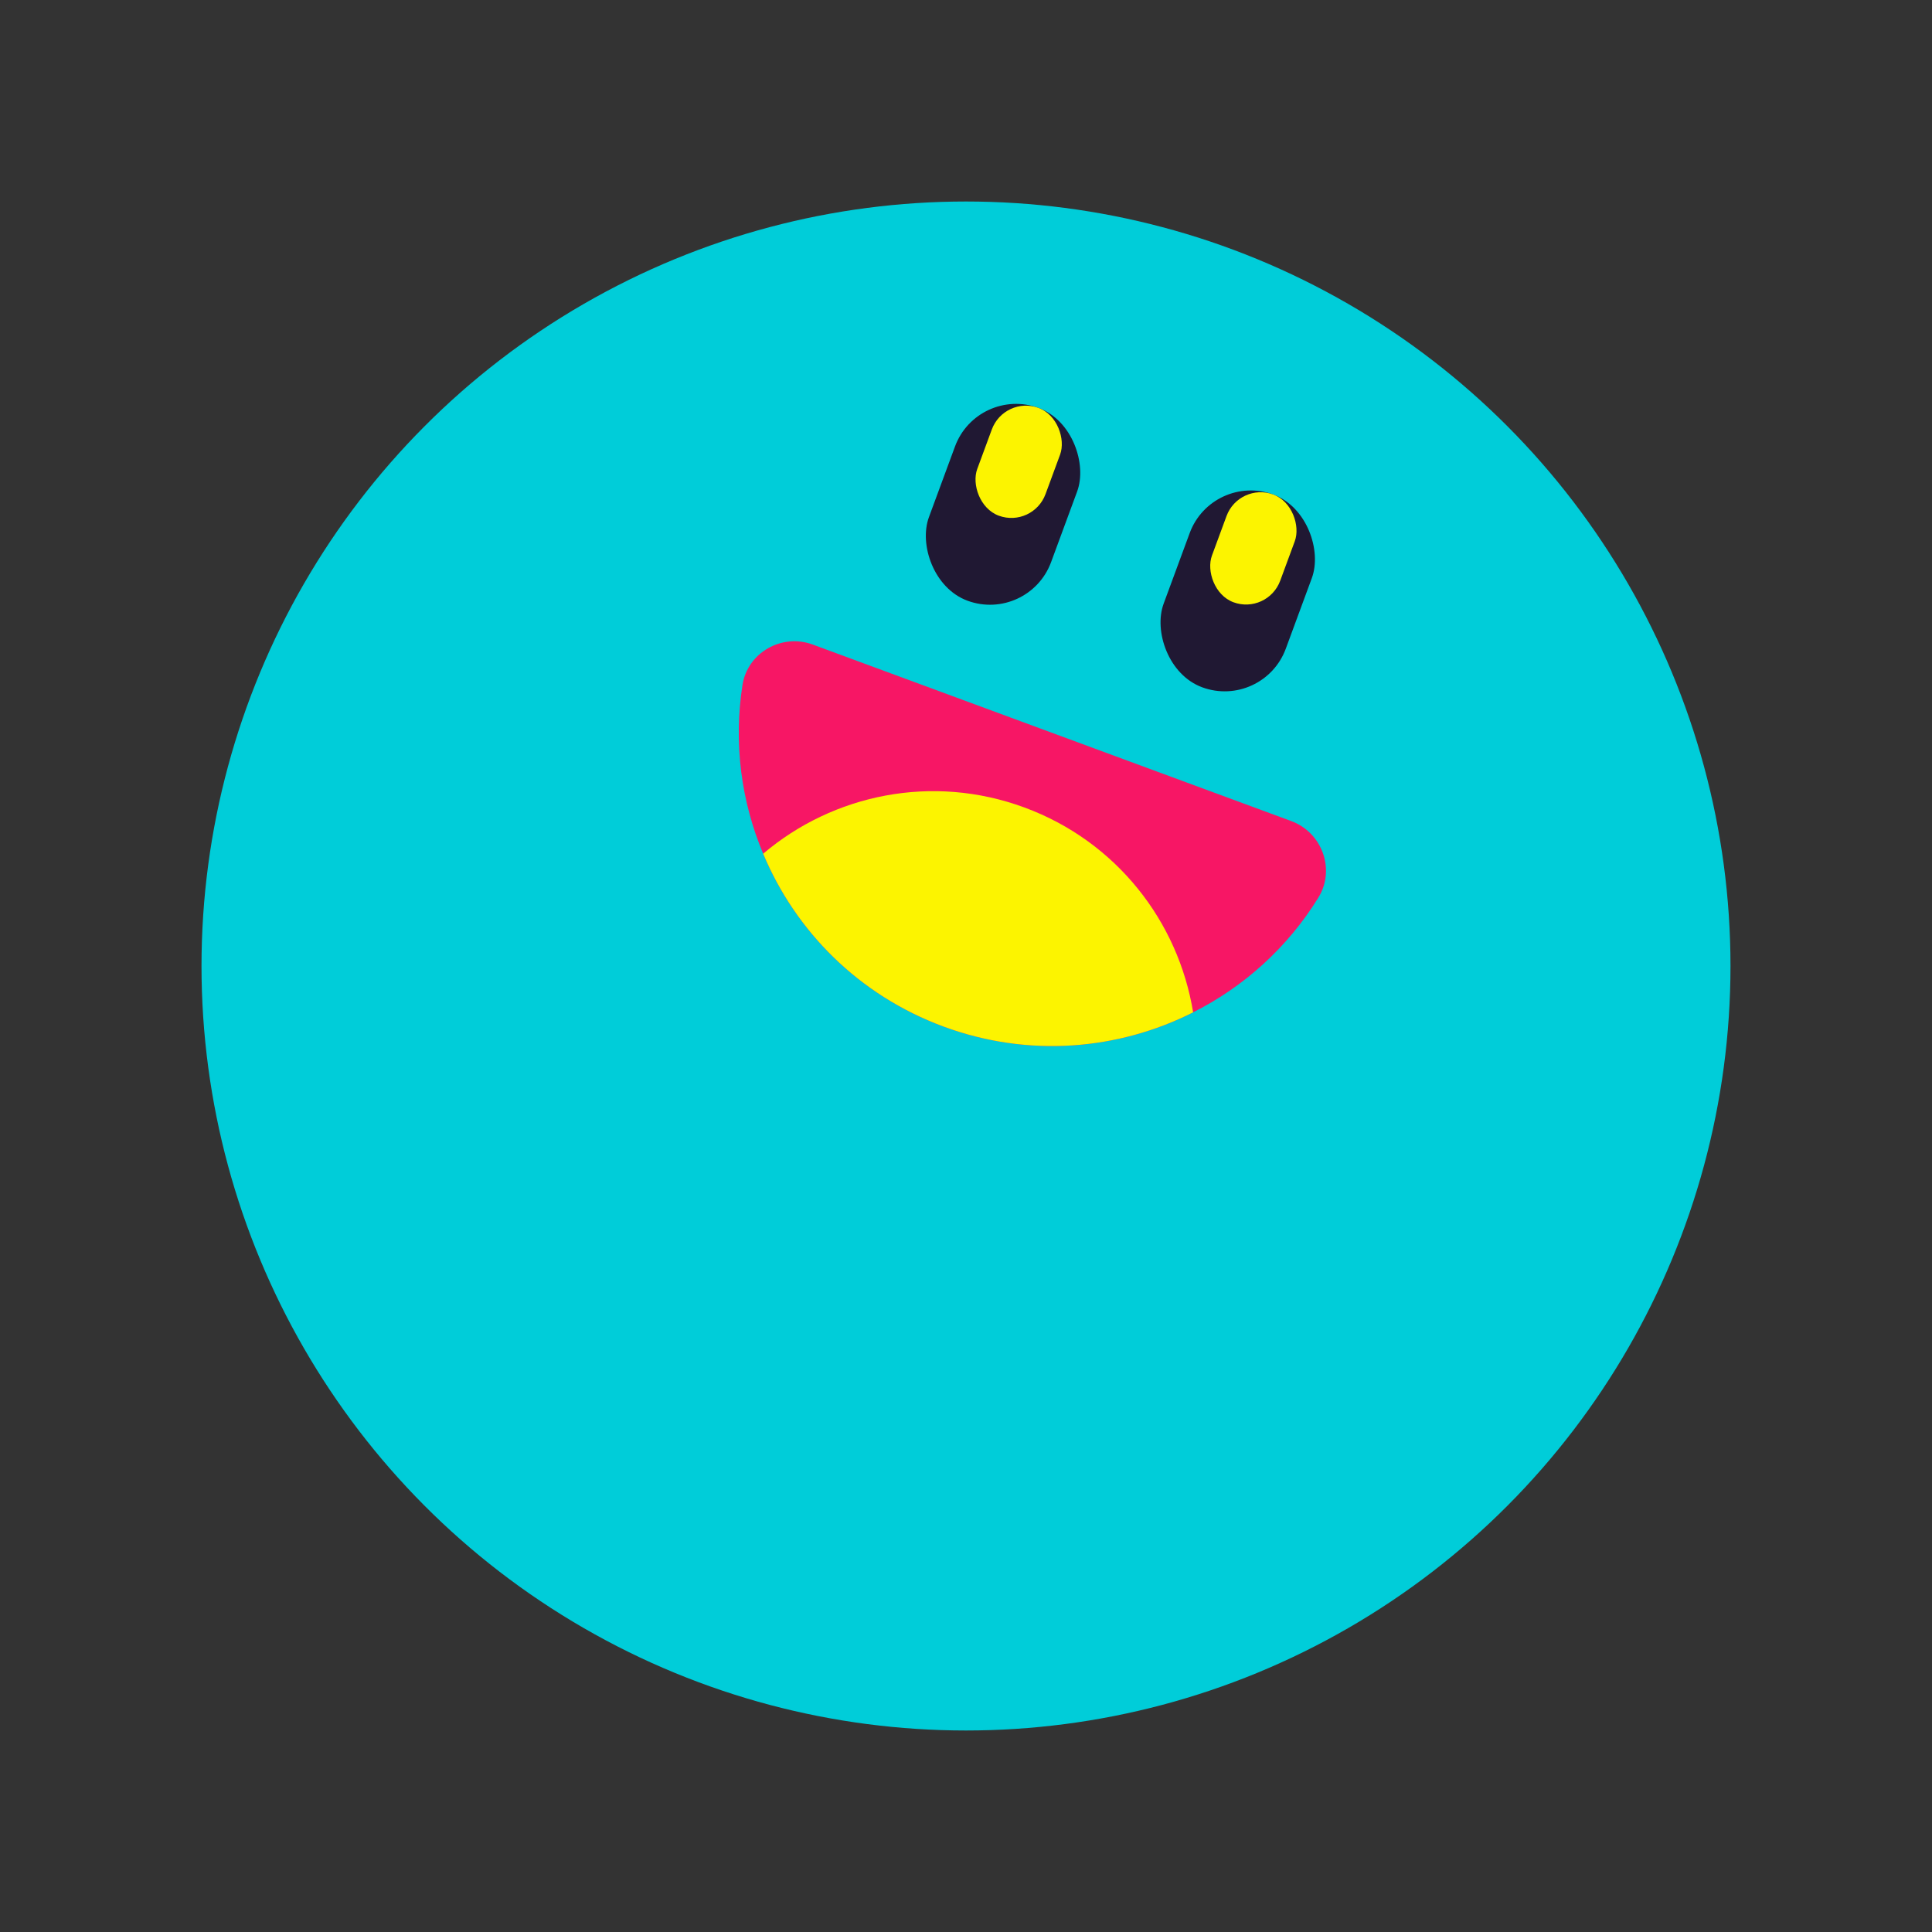
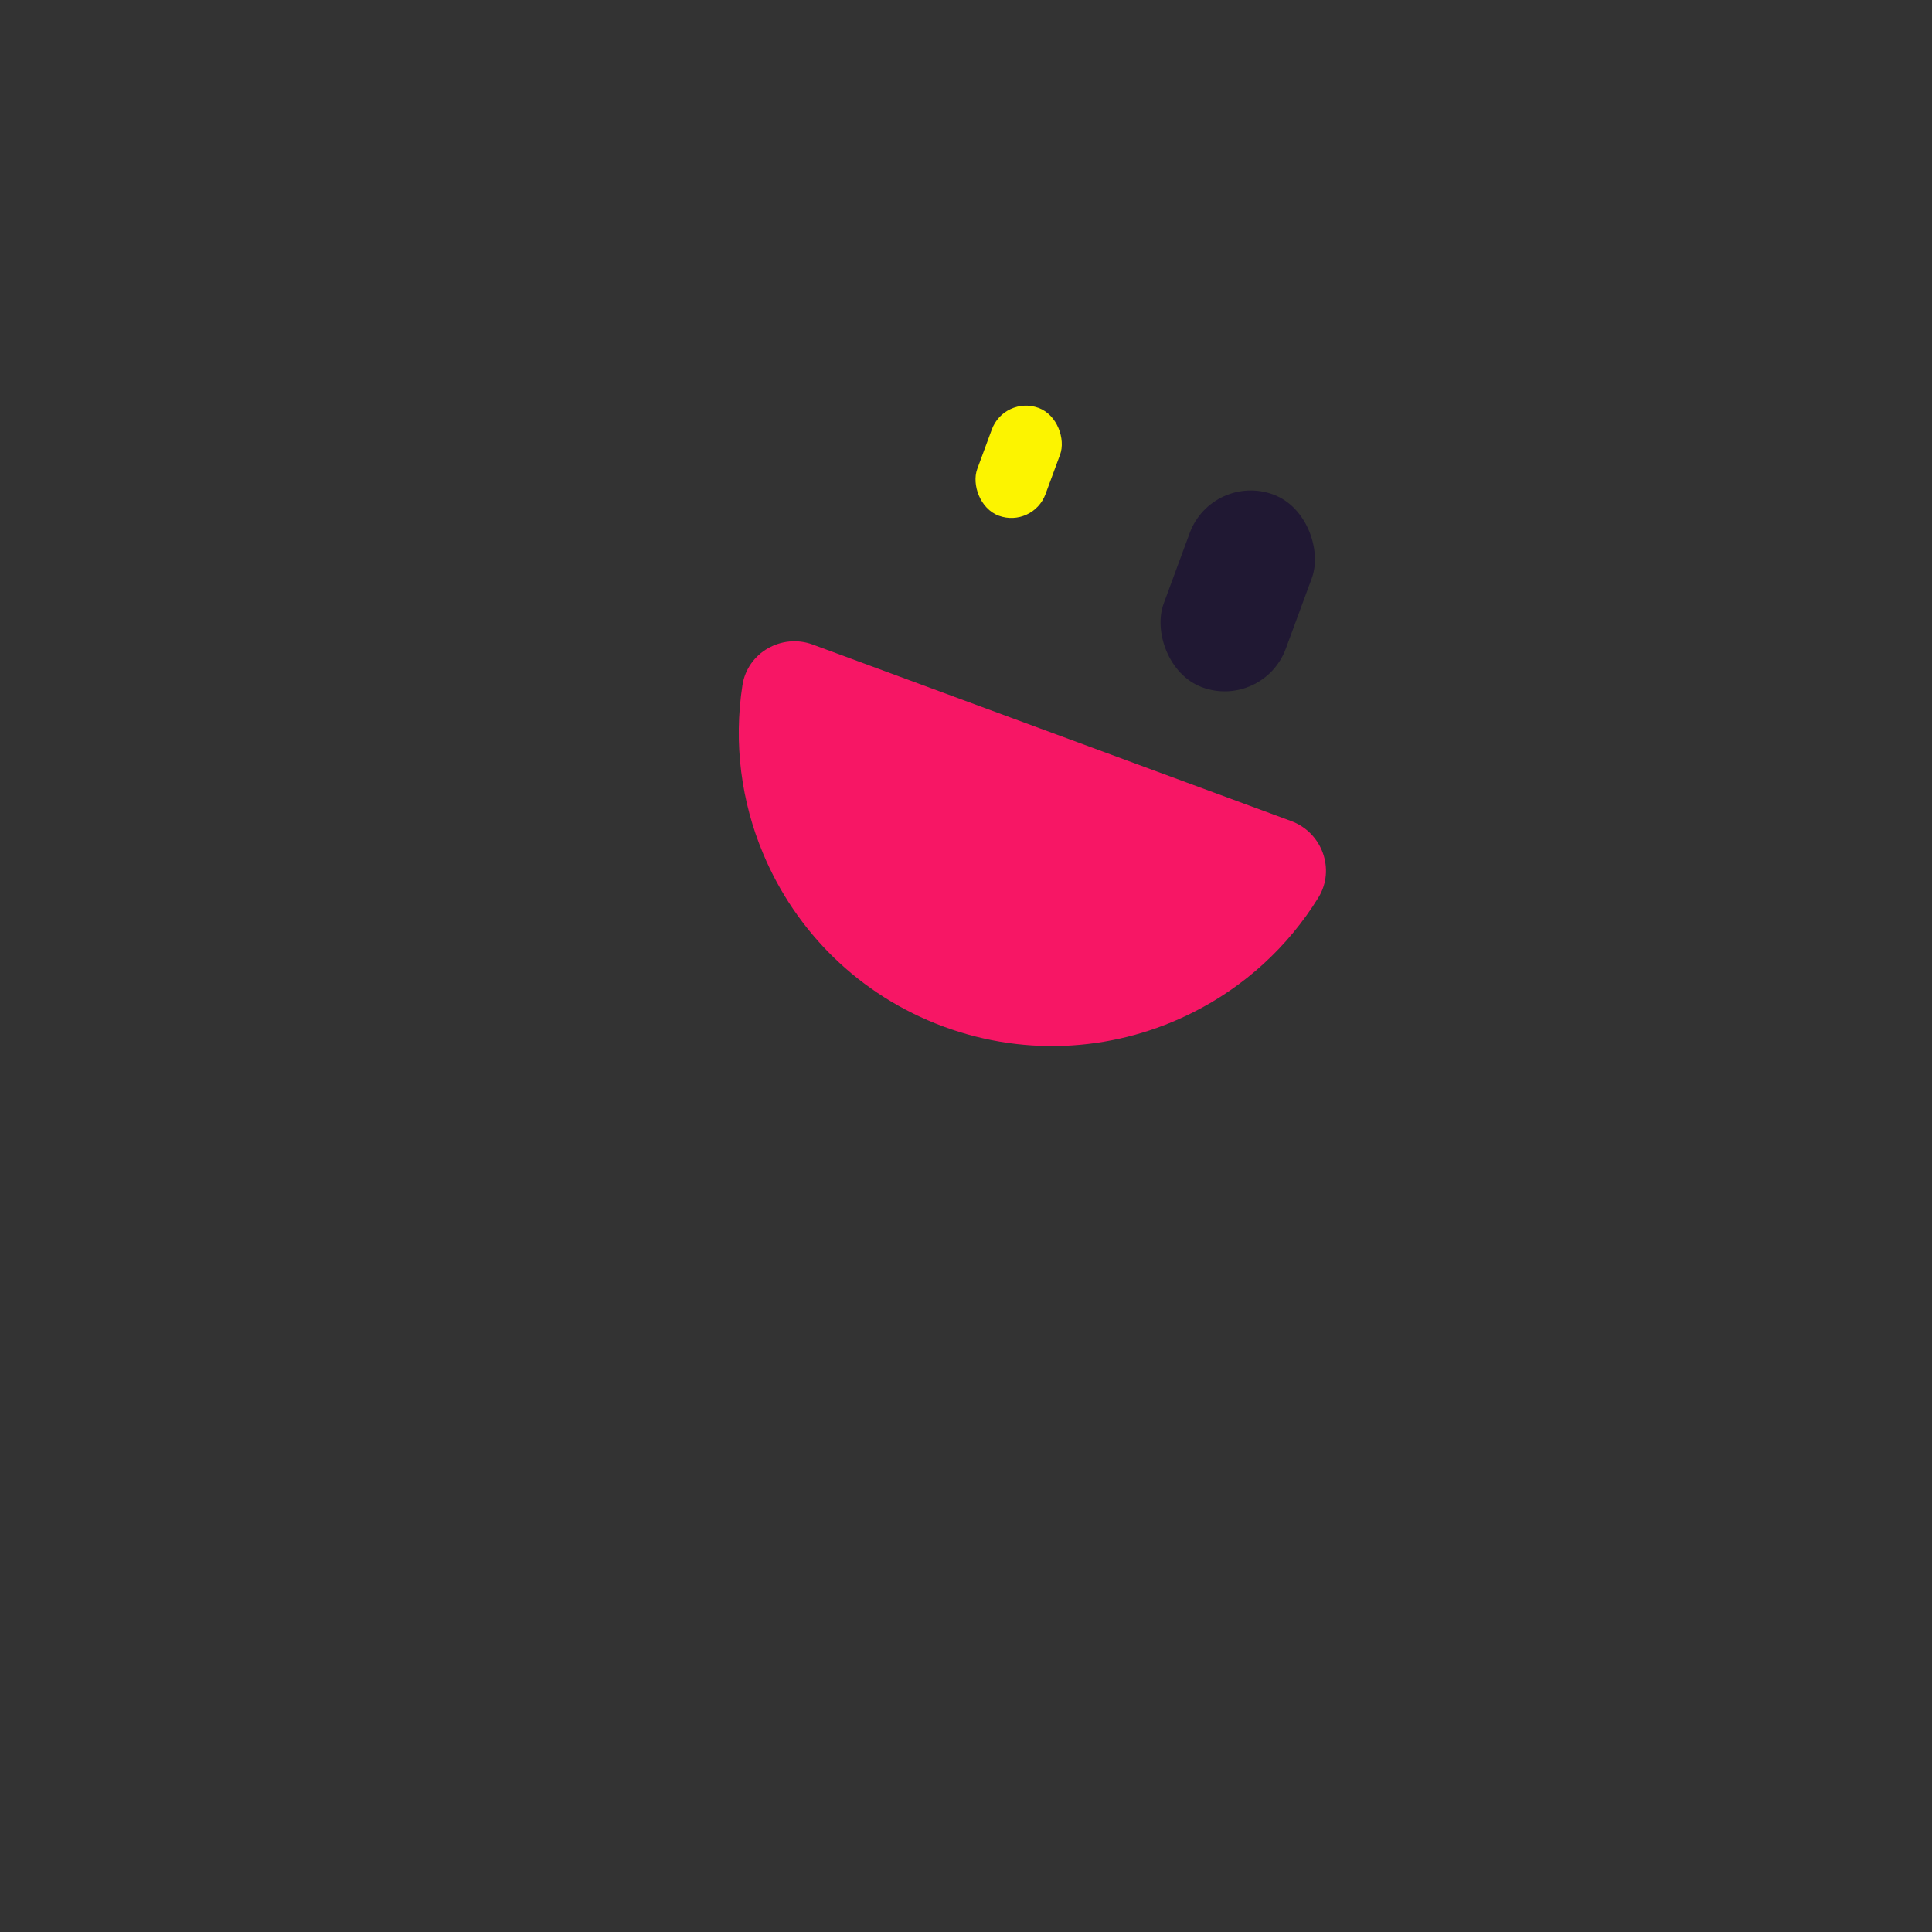
<svg xmlns="http://www.w3.org/2000/svg" id="Layer_1" viewBox="0 0 500 500">
  <rect x="0" y="0" width="500" height="500" fill="#333333" stroke="none" />
  <defs>
    <style>.cls-1{fill:#00cdd9;}.cls-2{fill:#fcf400;}.cls-3{fill:#f71665;}.cls-4{fill:#201833;}</style>
  </defs>
-   <circle class="cls-1" cx="250" cy="250" r="197.85" />
  <path class="cls-3" d="M341.2,232.29c-8,12.97-19.32,23.11-32.42,29.7-19.38,9.79-42.6,11.8-64.57,3.69-21.97-8.11-38.33-24.72-46.7-44.74-5.68-13.51-7.7-28.58-5.36-43.64,1.31-8.43,10.19-13.44,18.19-10.49l123.82,45.68c8.02,2.96,11.51,12.54,7.04,19.8Z" />
  <g>
    <g>
-       <rect class="cls-4" x="242.73" y="103.93" width="33.69" height="53.18" rx="16.85" ry="16.85" transform="translate(61.23 -81.78) rotate(20.25)" />
      <rect class="cls-2" x="254.21" y="104.66" width="18.83" height="29.73" rx="9.42" ry="9.42" transform="translate(57.67 -83.87) rotate(20.25)" />
    </g>
    <g>
      <rect class="cls-4" x="303.47" y="126.34" width="33.69" height="53.18" rx="16.85" ry="16.85" transform="translate(72.74 -101.42) rotate(20.25)" />
-       <rect class="cls-2" x="314.95" y="127.07" width="18.83" height="29.73" rx="9.42" ry="9.42" transform="translate(69.18 -103.51) rotate(20.25)" />
    </g>
  </g>
-   <path class="cls-2" d="M308.78,261.99c-19.38,9.79-42.6,11.8-64.57,3.69-21.97-8.11-38.33-24.72-46.7-44.74,18.1-15.36,43.76-20.77,67.62-11.96,23.87,8.81,39.84,29.57,43.65,53.02Z" />
</svg>